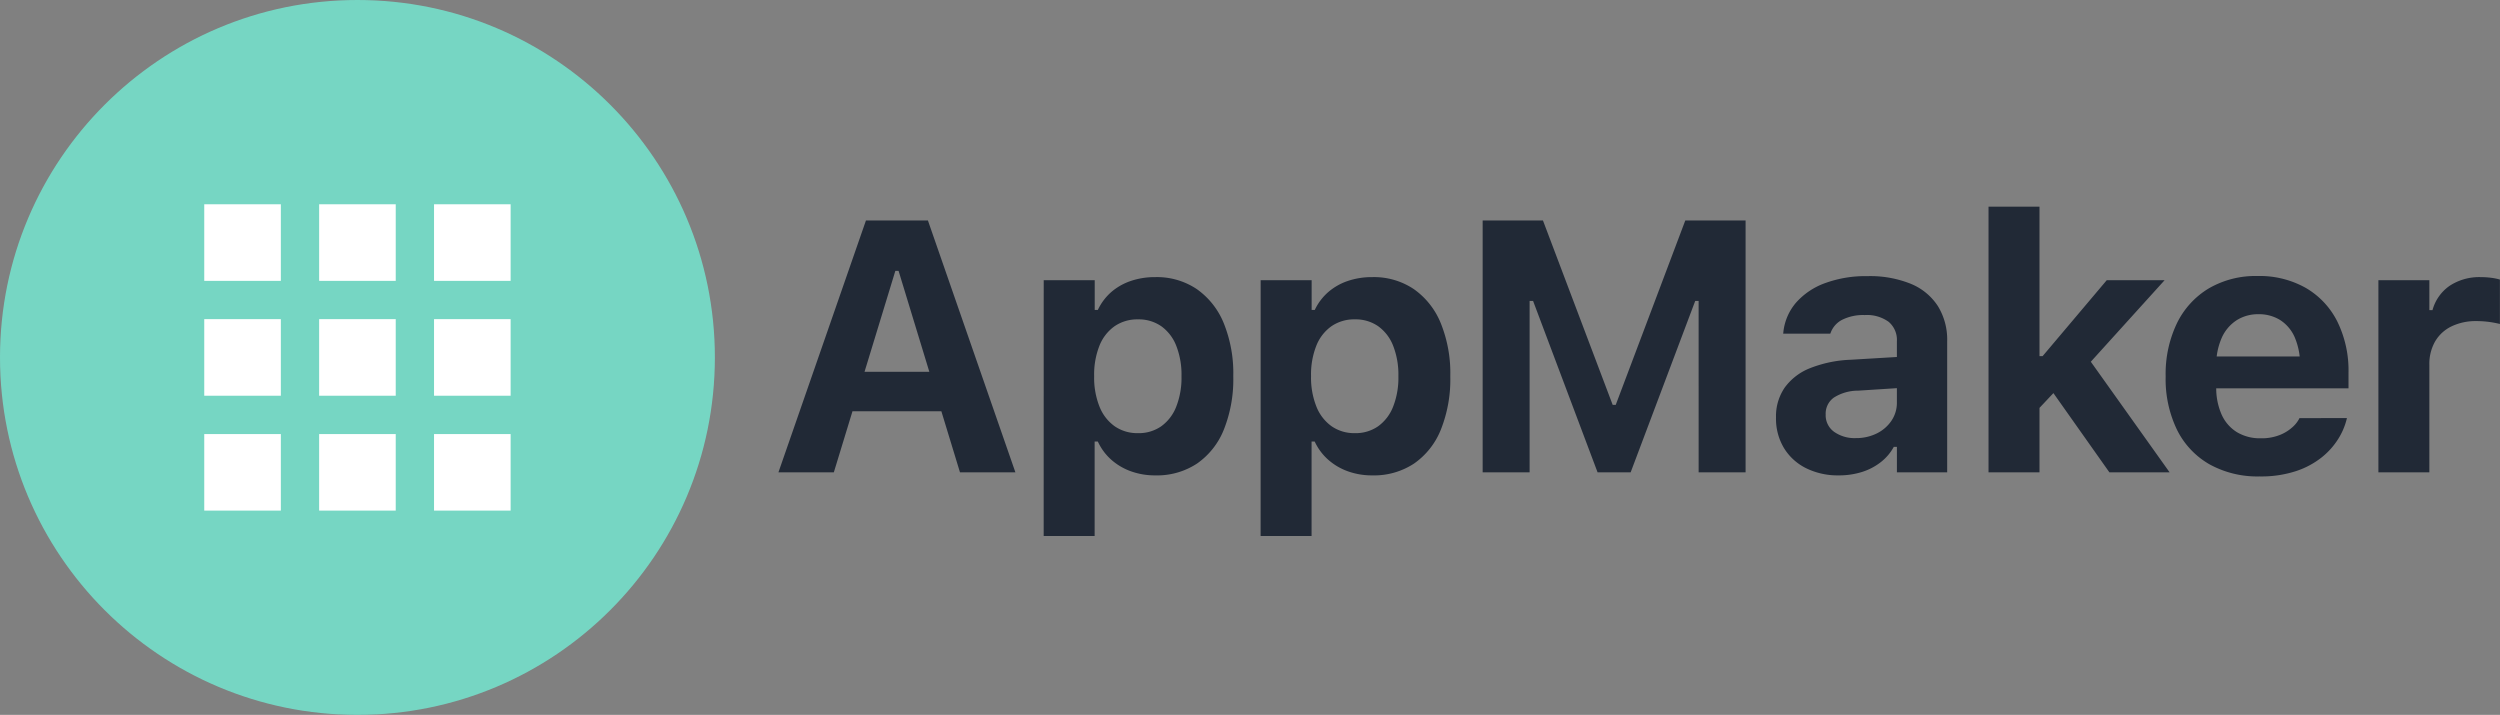
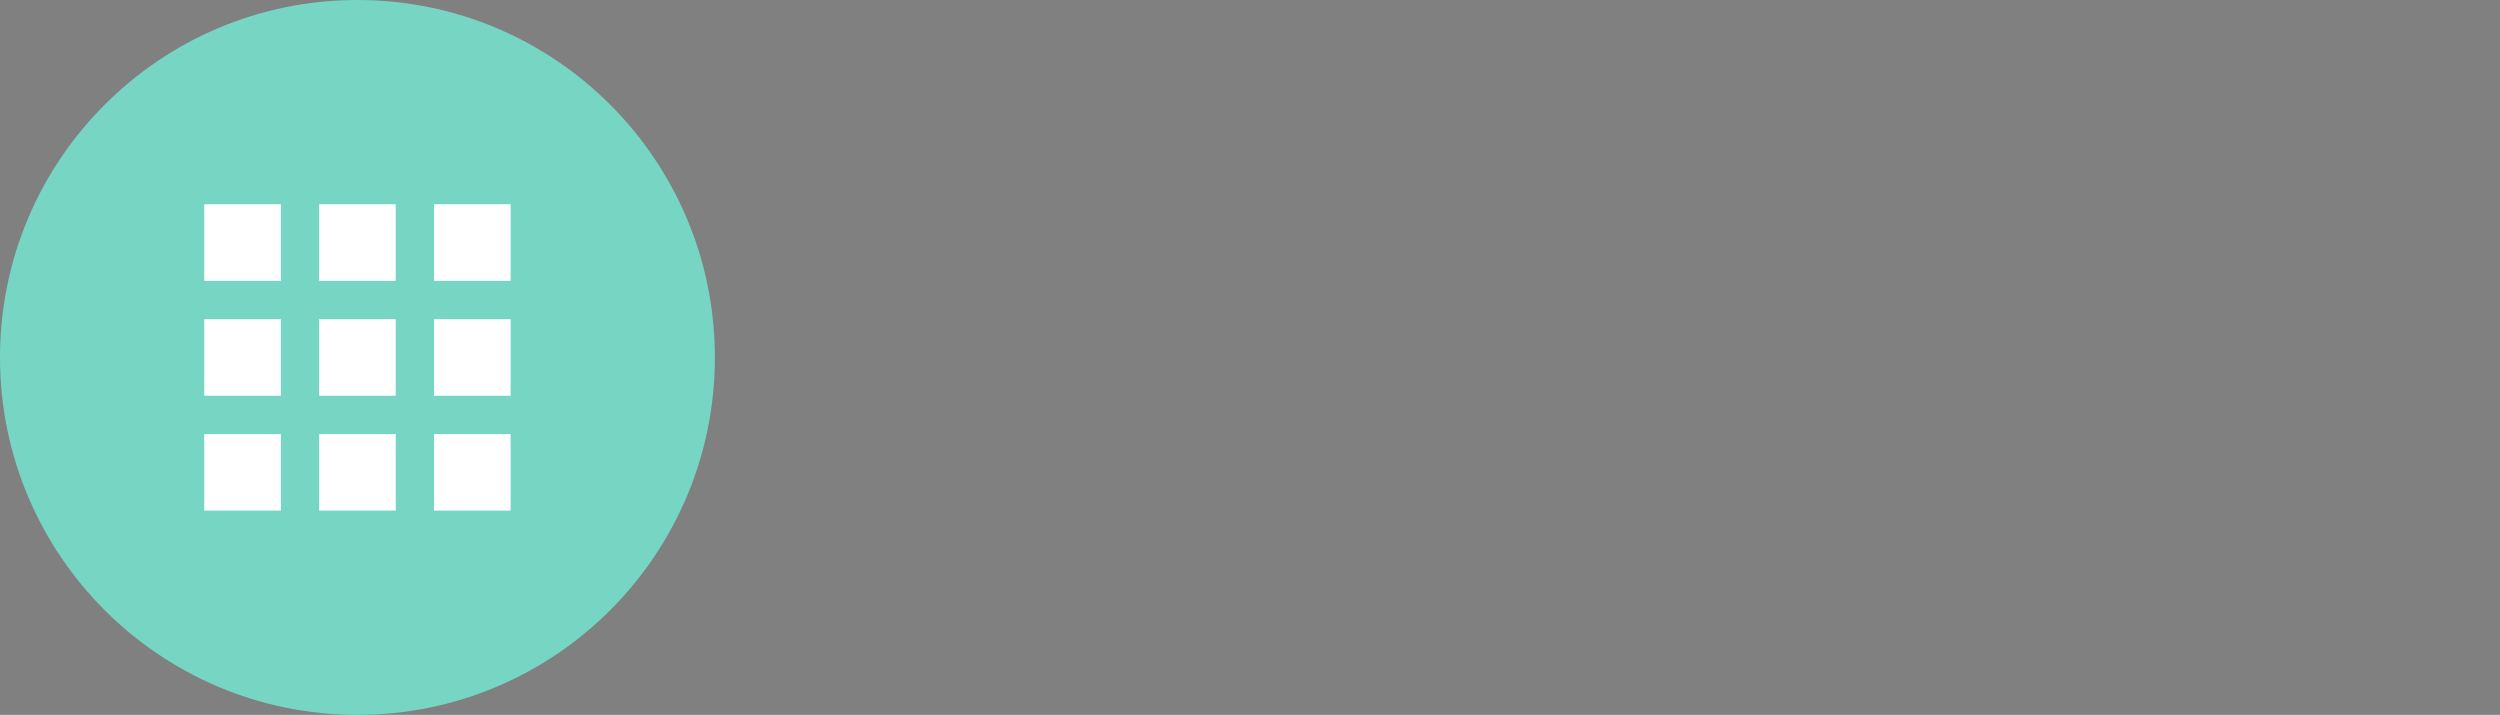
<svg xmlns="http://www.w3.org/2000/svg" width="195.837" height="56" viewBox="0 0 195.837 56">
  <rect x="0" y="0" width="195.837" height="56" fill="#808080" stroke="none" />
  <g id="Group_51" data-name="Group 51" transform="translate(-68.499 -2725)">
-     <path id="Path_87" data-name="Path 87" d="M.978,0H5.318l4.819-15.784h1.21v-3.944H7.834ZM4.648-4.785H15.791l-1.012-3.09H5.66ZM15.2,0h4.341L12.688-19.729h-2.3v3.944Zm6.556,4.99h3.992v-7.4H26A4.314,4.314,0,0,0,27.043-.995a4.725,4.725,0,0,0,1.545.913A5.551,5.551,0,0,0,30.5.239a5.683,5.683,0,0,0,3.274-.93,5.9,5.9,0,0,0,2.1-2.666,10.632,10.632,0,0,0,.735-4.156V-7.54a10.439,10.439,0,0,0-.745-4.139,6.039,6.039,0,0,0-2.112-2.673,5.6,5.6,0,0,0-3.254-.94,5.83,5.83,0,0,0-1.938.308,4.578,4.578,0,0,0-1.528.878A4.282,4.282,0,0,0,26-12.722h-.246v-2.331H21.759Zm7.383-8.06a3.107,3.107,0,0,1-1.818-.537A3.43,3.43,0,0,1,26.13-5.144a6.114,6.114,0,0,1-.42-2.375v-.027a6.12,6.12,0,0,1,.417-2.379,3.392,3.392,0,0,1,1.189-1.524,3.133,3.133,0,0,1,1.825-.533,3.1,3.1,0,0,1,1.822.533,3.4,3.4,0,0,1,1.176,1.528,6.191,6.191,0,0,1,.414,2.382v.027a6.177,6.177,0,0,1-.414,2.372,3.417,3.417,0,0,1-1.176,1.535A3.083,3.083,0,0,1,29.142-3.069Zm9.611,8.06h3.992v-7.4h.246A4.314,4.314,0,0,0,44.037-.995a4.725,4.725,0,0,0,1.545.913A5.551,5.551,0,0,0,47.5.239a5.683,5.683,0,0,0,3.274-.93,5.9,5.9,0,0,0,2.1-2.666,10.632,10.632,0,0,0,.735-4.156V-7.54a10.439,10.439,0,0,0-.745-4.139,6.039,6.039,0,0,0-2.112-2.673,5.6,5.6,0,0,0-3.254-.94,5.83,5.83,0,0,0-1.938.308,4.578,4.578,0,0,0-1.528.878,4.282,4.282,0,0,0-1.039,1.384h-.246v-2.331H38.753Zm7.383-8.06a3.107,3.107,0,0,1-1.818-.537,3.43,3.43,0,0,1-1.193-1.538A6.114,6.114,0,0,1,42.7-7.52v-.027a6.12,6.12,0,0,1,.417-2.379,3.392,3.392,0,0,1,1.189-1.524,3.133,3.133,0,0,1,1.825-.533,3.1,3.1,0,0,1,1.822.533,3.4,3.4,0,0,1,1.176,1.528,6.191,6.191,0,0,1,.414,2.382v.027a6.177,6.177,0,0,1-.414,2.372,3.417,3.417,0,0,1-1.176,1.535A3.083,3.083,0,0,1,46.136-3.069ZM56.144,0h3.678V-13.426h2.03l-3.924-5.756L65.146,0h2.591l7.226-19.182-3.931,5.756h2.03V0H76.74V-19.729H72.017L66.568-5.284h-.239L60.867-19.729H56.144ZM84.034.239a5.976,5.976,0,0,0,1.822-.267A4.644,4.644,0,0,0,87.333-.8a3.847,3.847,0,0,0,1.015-1.193h.246V0h3.938V-10.274a5,5,0,0,0-.728-2.748,4.609,4.609,0,0,0-2.123-1.747,8.524,8.524,0,0,0-3.4-.6,9.215,9.215,0,0,0-3.312.547A5.542,5.542,0,0,0,80.7-13.3a4.216,4.216,0,0,0-1,2.307l-.014.13h3.691l.021-.055a1.871,1.871,0,0,1,.916-1.036,3.684,3.684,0,0,1,1.757-.366,2.9,2.9,0,0,1,1.876.53,1.847,1.847,0,0,1,.646,1.514v4.8a2.517,2.517,0,0,1-.42,1.425,2.947,2.947,0,0,1-1.148,1,3.6,3.6,0,0,1-1.651.369,2.766,2.766,0,0,1-1.7-.492,1.589,1.589,0,0,1-.66-1.347v-.027a1.54,1.54,0,0,1,.632-1.3,3.525,3.525,0,0,1,1.911-.55l5-.321V-9.153l-5.6.335a9.591,9.591,0,0,0-3.179.663A4.459,4.459,0,0,0,79.8-6.631a3.961,3.961,0,0,0-.677,2.324v.027a4.449,4.449,0,0,0,.629,2.386,4.222,4.222,0,0,0,1.74,1.576A5.589,5.589,0,0,0,84.034.239ZM95.771,0h3.992V-20.809H95.771Zm9.468,0h4.717L103.6-8.921l-2.974,2.393ZM99.483-4.751l1.75-1.859,2.14-1.6,6.193-6.843h-4.532L100.01-9.105h-.656ZM117.011.321a8.721,8.721,0,0,0,2.857-.42,6.514,6.514,0,0,0,2.023-1.09,5.74,5.74,0,0,0,1.282-1.442,5.282,5.282,0,0,0,.639-1.477l.034-.144-3.719.007-.041.082a2.336,2.336,0,0,1-.513.632,3.283,3.283,0,0,1-.991.608,3.872,3.872,0,0,1-1.49.256,3.5,3.5,0,0,1-1.863-.479,3.108,3.108,0,0,1-1.2-1.381,5.117,5.117,0,0,1-.42-2.174V-8.306a5.223,5.223,0,0,1,.427-2.225,3.181,3.181,0,0,1,1.172-1.384,3.127,3.127,0,0,1,1.709-.472,3.14,3.14,0,0,1,1.7.458,3.046,3.046,0,0,1,1.145,1.364,5.439,5.439,0,0,1,.414,2.259v1.593l1.873-2.365h-10.4v2.5H123.97V-7.813A8.669,8.669,0,0,0,123.1-11.8a6.31,6.31,0,0,0-2.464-2.639,7.356,7.356,0,0,0-3.794-.94,7.283,7.283,0,0,0-3.811.967,6.5,6.5,0,0,0-2.5,2.731,9.176,9.176,0,0,0-.885,4.163V-7.5a9.114,9.114,0,0,0,.889,4.167,6.367,6.367,0,0,0,2.536,2.7A7.751,7.751,0,0,0,117.011.321Zm9.3-.321h3.992V-8.422a3.546,3.546,0,0,1,.451-1.832,3,3,0,0,1,1.282-1.179A4.362,4.362,0,0,1,134-11.847a7.38,7.38,0,0,1,.93.058,7.967,7.967,0,0,1,.9.167V-15.1a4.329,4.329,0,0,0-.687-.14,6.2,6.2,0,0,0-.8-.051,4.219,4.219,0,0,0-2.447.677,3.4,3.4,0,0,0-1.347,1.907h-.246v-2.345h-3.992Z" transform="translate(128.499 2762)" fill="#212936" />
    <g id="Group_9" data-name="Group 9" transform="translate(-819.501 637)">
      <circle id="Ellipse_28" data-name="Ellipse 28" cx="28" cy="28" r="28" transform="translate(888 2088)" fill="#76d6c3" />
      <path id="Icon_material-apps" data-name="Icon material-apps" d="M6,12h6V6H6Zm9,18h6V24H15ZM6,30h6V24H6Zm0-9h6V15H6Zm9,0h6V15H15ZM24,6v6h6V6Zm-9,6h6V6H15Zm9,9h6V15H24Zm0,9h6V24H24Z" transform="translate(898 2098)" fill="#fff" />
    </g>
  </g>
</svg>